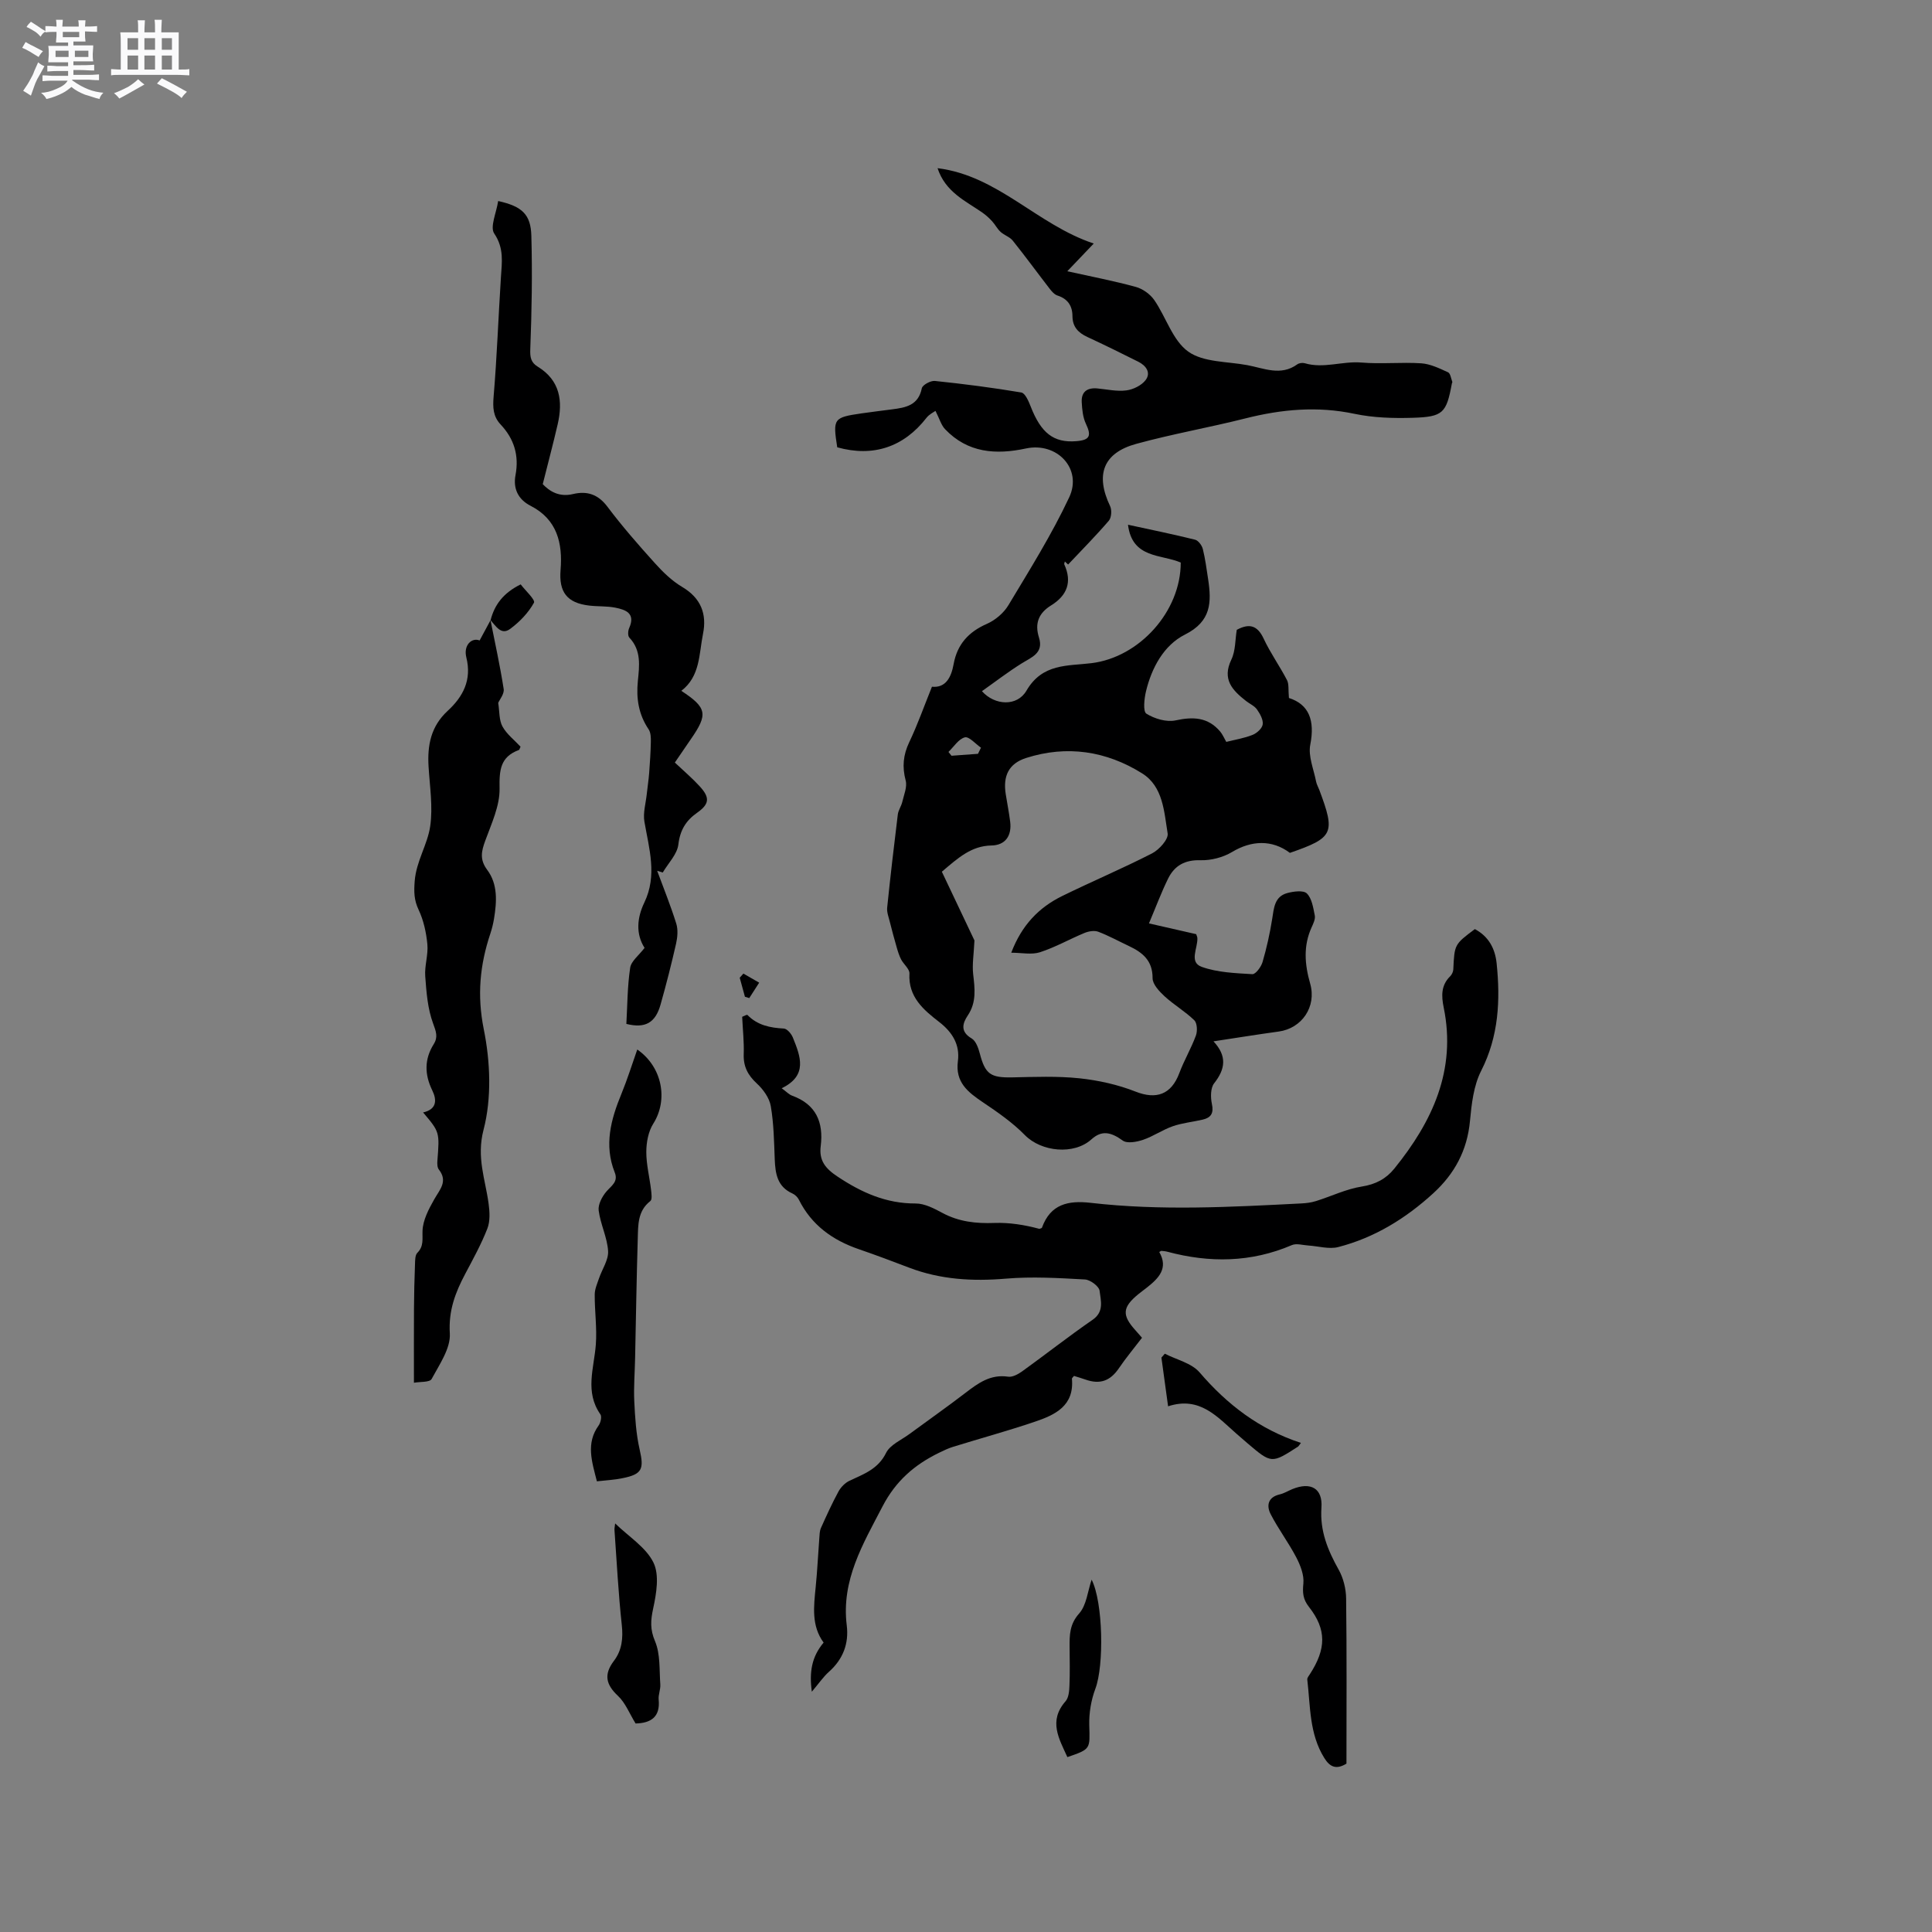
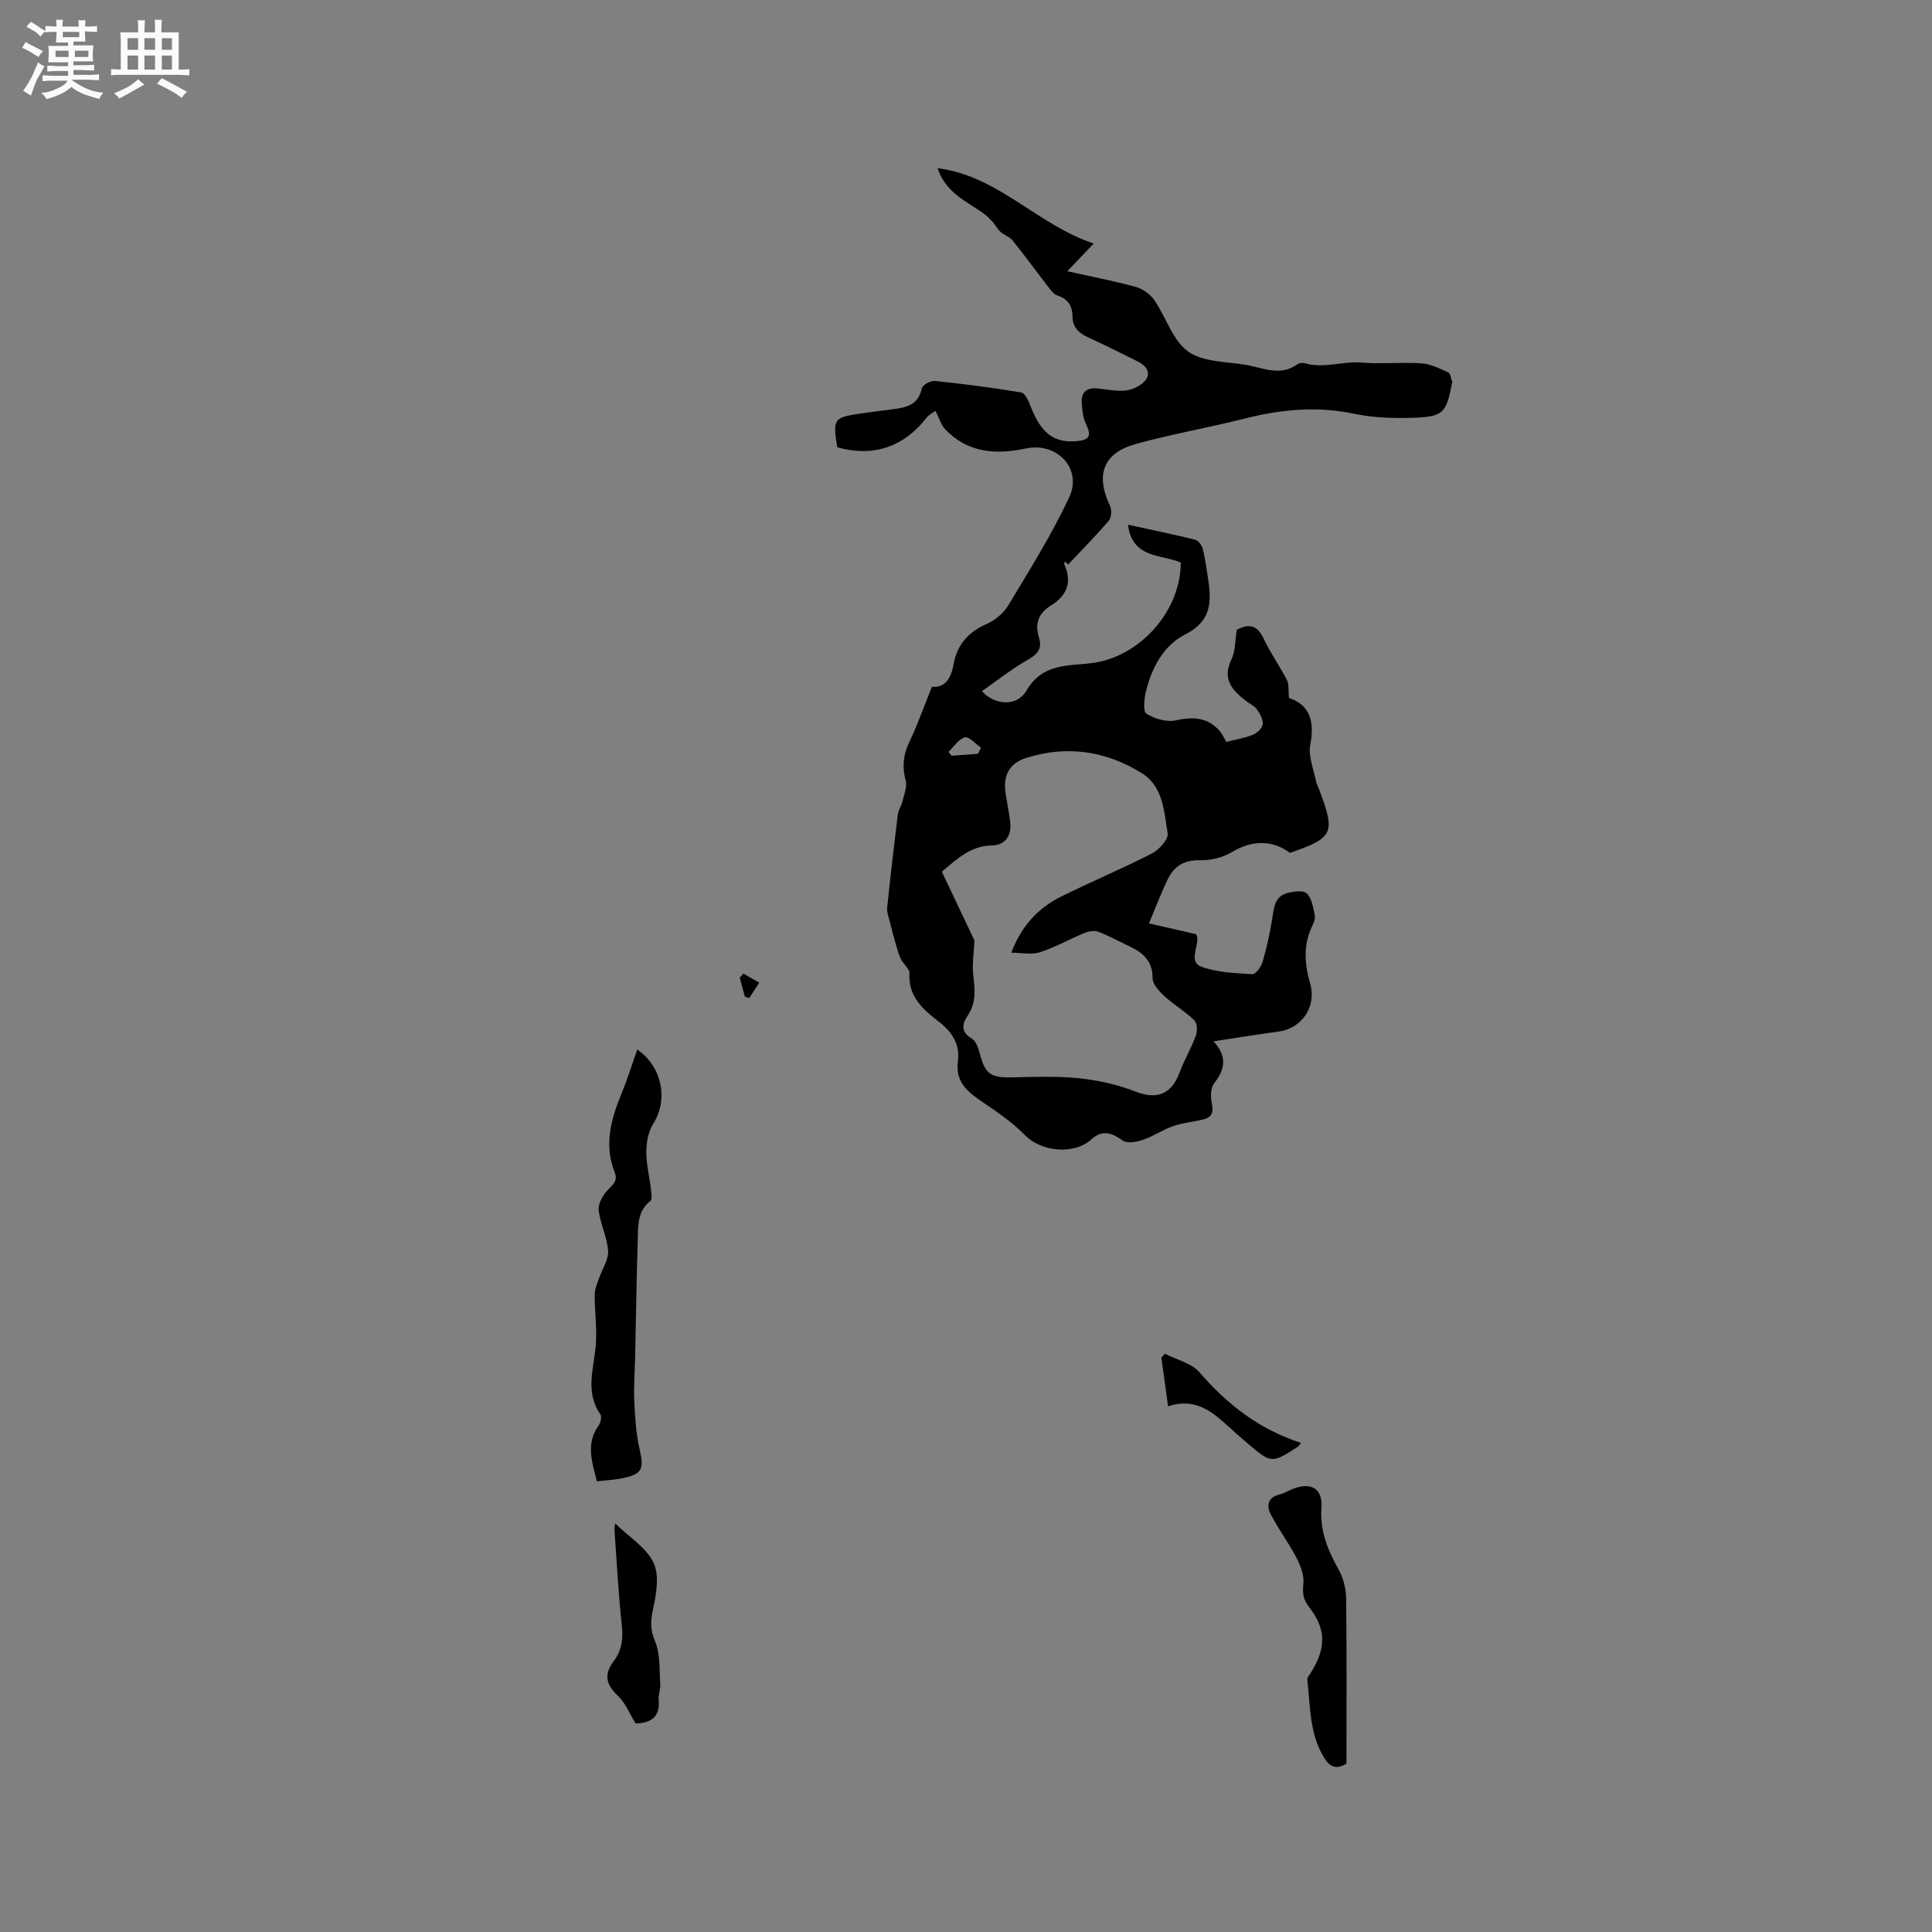
<svg xmlns="http://www.w3.org/2000/svg" enable-background="new 0 0 400 400" viewBox="0 0 400 400">
  <rect x="0" y="0" width="400" height="400" fill="#808080" stroke="none" />
  <path d="m6.8 9.5c.6.3 1.3.7 2.1 1.1-.4.4-.7.8-.9 1.2-.7-.4-1.3-.8-1.8-1.1s-1.1-.6-1.6-.8c.2-.4.5-.8.7-1.2.4.2.8.5 1.5.8zm.9 6.9c-.3.6-.5 1.1-.7 1.7s-.4 1.1-.6 1.7c-.6-.4-1.1-.7-1.6-1 .7-1 1.2-1.8 1.5-2.4.3-.5.6-1.1.8-1.7.3-.6.5-1.2.8-1.8.3.3.8.6 1.3.8-.7 1.3-1.2 2.2-1.5 2.7zm.1-11c.4.3 1 .7 1.7 1.1-.5.2-.8.6-1.1 1.1-.5-.6-1-1-1.4-1.2s-.9-.6-1.5-.8c.2-.4.5-.7.9-1.1.5.3.9.6 1.4.9zm10.5 13.1c1 .4 2 .6 3.1.7-.4.4-.7.8-.8 1.3-.9-.2-1.9-.6-3-.9-1-.4-2-.9-2.8-1.6-.5.4-1.1.9-1.9 1.3s-1.9.9-3.3 1.2c-.1-.3-.5-.8-1.1-1.3 1 0 2.1-.3 3.2-.8 1.2-.5 1.9-1 2.3-1.7h-3.2c-.4 0-1 0-2 .1v-1.2c1 0 1.7.1 2 .1h3.3v-1h-2.3c-.2 0-.9 0-2 .1v-1.2c1.2 0 1.9.1 2 .1h2.3v-.8h-4.1c0-.7.1-1.2.1-1.6 0-.5 0-1.1-.1-1.8h4.1v-.7h-2.5c0-.6.1-1.1.1-1.6v-.6h-.5c-.4 0-1 0-1.8.1v-1.3c1.2 0 1.9.1 2.1.1h.2c0-.3 0-.8-.1-1.4h1.4c0 .6-.1 1-.1 1.4h3.4c0-.4 0-.8-.1-1.3h1.5c0 .4-.1.9-.1 1.3.7 0 1.5 0 2.5-.1v1.2c-1 0-1.8-.1-2.5-.1v.6c0 .3 0 .8.1 1.5h-2.5v.8h4.1c0 .7-.1 1.3-.1 1.8s0 1 .1 1.5h-4.1v.8h1.4c.8 0 1.8 0 2.9-.1v1.2c-1 0-1.9-.1-2.8-.1h-1.5v1h3.2c.3 0 1 0 2.1-.1v1.2c-1.1 0-1.8-.1-2.1-.1h-3.4l-.1.1c1.4 1 2.4 1.5 3.4 1.9zm-4.1-6.7v-1.3h-2.7v1.3zm2.2-4.1v-1.1h-3.4v1.1zm1.9 4.1v-1.3h-2.8v1.3z" fill="#fafafb" />
  <path d="m37 6.7v2.3 5.4c1 0 1.8 0 2.2-.1v1.3c-.6 0-1.5-.1-2.5-.1h-11.9c-.7 0-1.3 0-1.8.1v-1.3c.5 0 1.1.1 2 .1v-5.2c0-1 0-1.8-.1-2.5h3.7c0-1.3 0-2.1-.1-2.5h1.5c0 .4-.1 1.3-.1 2.5h2.2c0-1.2 0-2.1-.1-2.6h1.5c0 .4-.1 1.3-.1 2.6zm-12.3 13.7c-.3-.4-.7-.8-1.1-1.1 1.1-.4 2.1-.9 2.9-1.3.8-.5 1.5-1 2.1-1.6.4.4.9.8 1.3 1.1-2.5 1.4-4.2 2.4-5.2 2.9zm3.9-10.1v-2.4h-2.2v2.4zm0 4.1v-2.9h-2.2v2.9zm3.5-4.1v-2.4h-2.2v2.4zm0 4.1v-2.9h-2.2v2.9zm.4 2.9 1-1.1c.6.3 1.4.7 2.5 1.3s2 1.1 2.7 1.5c-.4.4-.8.8-1.1 1.3-.8-.8-2.5-1.7-5.1-3zm3.1-7v-2.4h-2.1v2.4zm0 4.1v-2.9h-2.1v2.9z" fill="#fafafb" />
  <g fill="#000001">
    <path d="m253.89 153.6c1.78-.45 3.69-.75 5.44-1.45.89-.35 2-1.35 2.1-2.18.13-.98-.56-2.19-1.19-3.09-.52-.74-1.5-1.15-2.25-1.74-2.82-2.21-5.03-4.47-3.05-8.58.88-1.83.78-4.13 1.12-6.16 2.57-1.38 4.27-.96 5.57 1.83 1.38 2.96 3.32 5.67 4.83 8.58.43.83.24 1.98.4 3.7 4.17 1.33 5.4 4.67 4.42 9.66-.47 2.37.71 5.08 1.2 7.63.12.61.46 1.18.68 1.77 3.36 8.97 2.94 9.87-6.1 13.01-3.7-2.78-7.96-2.6-11.98-.18-1.87 1.12-4.35 1.76-6.53 1.7-3.23-.1-5.38 1.12-6.7 3.79-1.42 2.88-2.54 5.91-3.97 9.29 3.81.87 6.85 1.56 9.78 2.23.13.39.23.59.24.78.13 2.07-1.81 5.02.91 5.99 3.27 1.17 6.95 1.3 10.48 1.51.67.04 1.82-1.51 2.11-2.52.85-2.91 1.51-5.9 1.99-8.9.36-2.26.47-4.63 3.09-5.36 1.31-.36 3.37-.64 4.09.07 1.04 1.03 1.32 2.95 1.64 4.55.15.74-.29 1.66-.64 2.43-1.77 3.87-1.45 7.71-.31 11.7 1.36 4.8-1.75 9.26-6.52 9.91-4.38.6-8.75 1.31-13.5 2.03 2.85 3.06 2.45 5.74.14 8.68-.77.97-.76 2.92-.47 4.28.42 1.93-.19 2.85-1.92 3.25-2.06.48-4.21.68-6.19 1.37-2.12.74-4.03 2.09-6.15 2.81-1.31.44-3.29.81-4.2.15-2.5-1.81-4.38-2.15-6.48-.25-3.63 3.28-10.37 2.59-13.78-.88-2.56-2.61-5.65-4.75-8.7-6.8-3.1-2.09-5.74-4.14-5.17-8.5.45-3.4-1.12-5.99-3.86-8.11-3.25-2.52-6.44-5.17-6.17-10.04.05-.94-1.2-1.91-1.73-2.93-.41-.8-.68-1.69-.93-2.57-.5-1.72-.96-3.45-1.4-5.19-.24-.98-.65-2-.55-2.96.66-6.43 1.41-12.85 2.2-19.27.11-.9.72-1.72.93-2.62.34-1.47 1.05-3.1.7-4.42-.75-2.84-.52-5.29.74-7.94 1.72-3.6 3.05-7.4 4.7-11.48 2.81.28 3.98-1.87 4.49-4.69.74-4.07 3.07-6.66 6.89-8.33 1.73-.76 3.48-2.24 4.45-3.86 4.4-7.33 8.97-14.62 12.59-22.34 2.77-5.91-2.53-11.48-8.95-10.11-6.24 1.34-12.06.93-16.75-3.99-.81-.84-1.14-2.13-1.99-3.79-.31.23-1.27.68-1.85 1.42-4.71 6.07-11.04 8.2-18.49 6.12-.93-5.97-.78-6.18 5.07-7.03 2.1-.3 4.2-.56 6.3-.83 2.81-.36 5.43-.82 6.14-4.36.14-.69 1.82-1.61 2.7-1.52 5.99.62 11.96 1.39 17.9 2.39.79.13 1.51 1.79 1.93 2.87 2.15 5.54 4.77 7.59 9.46 7.21 2.81-.23 3.17-1.1 1.99-3.59-.64-1.34-.79-2.98-.87-4.5-.11-2.14 1.14-3.02 3.23-2.83 2 .19 4.04.66 5.99.41 1.43-.18 3.15-1.02 4-2.13 1.17-1.53.1-3.01-1.51-3.81-3.49-1.75-7-3.48-10.54-5.12-1.9-.88-3.08-2.1-3.09-4.33-.01-2.1-.97-3.57-3.09-4.25-.63-.2-1.19-.84-1.62-1.4-2.56-3.31-5.03-6.7-7.65-9.97-.62-.78-1.76-1.11-2.52-1.81-.69-.63-1.13-1.53-1.77-2.22-.61-.66-1.28-1.27-2.01-1.78-3.53-2.44-7.65-4.27-9.27-9.19 12.56 1.56 20.6 11.7 32.34 15.6-1.9 1.99-3.52 3.69-5.48 5.74 5.02 1.11 9.65 2 14.18 3.24 1.43.39 2.97 1.49 3.82 2.71 2.45 3.54 3.81 8.38 7.05 10.69 3.15 2.24 8.07 2.02 12.23 2.8 3.44.64 6.91 2.31 10.33-.16.38-.28 1.08-.37 1.54-.24 3.93 1.17 7.8-.47 11.74-.14 4.11.35 8.28-.11 12.4.16 1.89.13 3.77 1.05 5.54 1.86.5.23.62 1.3.89 1.99.03.07-.07.19-.09.3-1.14 6.15-1.8 6.94-8.13 7.13-4 .12-8.12 0-12.02-.82-7.69-1.63-15.11-.95-22.62.95-7.49 1.89-15.12 3.22-22.56 5.26-6.89 1.88-8.53 6.4-5.43 12.91.38.81.28 2.37-.27 3.01-2.69 3.13-5.6 6.07-8.43 9.07-.22-.21-.45-.42-.67-.63-.04.2-.18.45-.12.6 1.67 3.66.57 6.45-2.73 8.49-2.57 1.59-3.44 3.72-2.51 6.66 1.02 3.24-1.55 4.07-3.63 5.38-2.79 1.74-5.4 3.76-8.18 5.72 2.66 2.99 7.29 3.21 9.22-.11 3.31-5.68 8.52-5.08 13.47-5.69 9.9-1.22 18.48-10.7 18.47-20.83-3.99-1.74-10.06-.78-10.92-7.83 4.87 1.06 9.4 1.98 13.89 3.1.67.17 1.41 1.17 1.6 1.92.51 2.05.78 4.16 1.1 6.25.72 4.78.68 8.73-4.81 11.48-4.34 2.18-6.88 6.84-8.06 11.76-.36 1.52-.64 4.15.09 4.61 1.68 1.05 4.15 1.79 6.03 1.39 3.65-.79 6.71-.68 9.24 2.3.49.58.81 1.35 1.27 2.15zm-58.89 26.88c2.44 5.15 4.86 10.24 6.75 14.23-.14 2.92-.49 4.96-.27 6.94.34 2.99.73 5.84-1.1 8.57-1.11 1.66-1.61 3.37.79 4.78.89.53 1.4 2.01 1.7 3.16 1.11 4.23 2.22 4.99 6.69 4.9 4.64-.1 9.32-.29 13.92.19 3.94.42 7.96 1.31 11.64 2.76 4.27 1.68 7.37.62 9.04-3.82.99-2.65 2.46-5.13 3.44-7.79.34-.92.27-2.58-.34-3.17-1.88-1.83-4.21-3.18-6.15-4.96-1.09-1.01-2.48-2.48-2.48-3.74.02-3.66-2.07-5.33-4.91-6.67-2.11-.99-4.16-2.13-6.33-2.95-.81-.31-1.99-.11-2.84.24-3.1 1.28-6.05 2.97-9.23 4-1.73.56-3.78.1-5.95.1 2.16-5.7 5.72-9.37 10.53-11.73 6.17-3.03 12.52-5.71 18.63-8.84 1.46-.75 3.41-2.92 3.22-4.12-.74-4.49-.92-9.71-5.28-12.44-7.41-4.64-15.58-5.89-24.02-3.19-3.64 1.17-4.82 3.75-4.22 7.51.3 1.88.67 3.76.91 5.64.38 2.94-.98 4.93-3.9 4.97-4.13.09-6.82 2.52-10.24 5.43zm7.48-24.41c.21-.42.41-.85.62-1.27-1.13-.78-2.47-2.36-3.34-2.14-1.3.34-2.28 1.95-3.39 3.02.21.26.42.53.63.79 1.83-.13 3.65-.27 5.48-.4z" />
-     <path d="m305.35 192.36c2.98 1.58 4.21 4.19 4.51 7.08.79 7.65.44 15.1-3.2 22.26-1.57 3.08-1.99 6.89-2.32 10.42-.57 6.05-3.18 10.89-7.57 14.91-5.71 5.23-12.18 9.22-19.7 11.16-1.91.49-4.12-.19-6.19-.32-1.14-.07-2.45-.49-3.4-.09-8.45 3.62-17.04 3.72-25.78 1.38-.4-.11-.82-.14-1.24-.18-.09-.01-.19.09-.45.23 1.94 3.37-.12 5.44-2.55 7.36-.58.46-1.19.89-1.76 1.36-3.33 2.72-3.46 4.35-.62 7.49.56.62 1.11 1.27 1.36 1.55-1.69 2.21-3.33 4.17-4.77 6.29-1.8 2.65-3.92 3.44-6.98 2.35-.78-.28-1.58-.5-2.33-.74-.2.26-.44.44-.43.59.51 5.59-3.46 7.47-7.64 8.88-5.6 1.9-11.32 3.46-16.97 5.21-1.01.31-1.97.78-2.92 1.24-5.05 2.46-8.94 5.82-11.67 11.07-4.07 7.83-8.58 15.3-7.42 24.65.47 3.78-.77 7.02-3.69 9.62-1.17 1.04-2.07 2.39-3.54 4.12-.56-4.11-.01-7.26 2.44-10.17-2.56-3.48-2.04-7.48-1.64-11.51.34-3.36.49-6.74.75-10.11.05-.71.06-1.48.34-2.11 1.14-2.55 2.3-5.1 3.63-7.55.49-.9 1.37-1.8 2.29-2.23 2.94-1.39 5.9-2.39 7.56-5.76.84-1.7 3.18-2.68 4.88-3.94 3.84-2.83 7.75-5.57 11.53-8.47 2.65-2.03 5.2-3.92 8.87-3.37.88.13 2.04-.5 2.86-1.08 4.9-3.53 9.65-7.27 14.62-10.7 2.45-1.69 1.68-4 1.45-6-.11-.93-1.93-2.29-3.03-2.35-5.45-.3-10.96-.63-16.38-.17-6.88.58-13.51.2-19.99-2.26-3.46-1.32-6.93-2.63-10.43-3.83-5.45-1.87-9.81-4.99-12.44-10.27-.26-.53-.81-1.04-1.34-1.28-3.13-1.41-3.53-4.11-3.65-7.09-.14-3.68-.2-7.4-.82-11-.29-1.69-1.57-3.46-2.89-4.68-1.86-1.72-2.8-3.51-2.71-6.06.09-2.53-.2-5.07-.32-7.74.37-.14.97-.5 1.09-.38 2.09 2.14 4.69 2.66 7.54 2.81.67.04 1.55 1.08 1.86 1.85 1.56 3.88 3.18 7.85-2.31 10.51.99.72 1.52 1.31 2.17 1.54 4.97 1.81 6.52 5.52 5.91 10.45-.38 3 .99 4.65 3.5 6.31 4.97 3.3 10.04 5.58 16.15 5.56 1.86-.01 3.85 1.04 5.58 1.97 3.4 1.82 6.94 2.2 10.73 2.06 3.1-.11 6.23.39 9.31 1.22.19-.08.5-.12.54-.25 1.75-4.86 5.42-5.67 10.05-5.14 14.53 1.68 29.07.87 43.62.13 1.03-.05 2.08-.18 3.06-.49 3.17-.99 6.25-2.5 9.49-3.01 2.86-.45 5.01-1.59 6.72-3.7 7.89-9.74 12.89-20.41 10.23-33.38-.49-2.4-.56-4.59 1.35-6.46.34-.34.61-.91.64-1.39.24-5.2.23-5.2 4.46-8.37z" />
-     <path d="m101.55 128.39c.94 4.75 1.99 9.48 2.73 14.26.16 1.01-.85 2.21-1.13 2.87.28 1.79.16 3.57.88 4.89.89 1.61 2.49 2.83 3.74 4.18-.16.34-.21.64-.35.69-3.85 1.43-4.06 4.16-3.99 7.96.07 3.59-1.68 7.29-2.96 10.81-.81 2.21-1.2 3.9.41 6.06 2.21 2.96 1.98 6.59 1.4 10.11-.17 1.04-.43 2.08-.76 3.08-2.17 6.49-2.77 12.79-1.36 19.8 1.36 6.72 1.66 14.27-.05 20.82-1.49 5.72.37 10.23 1.05 15.28.23 1.7.34 3.64-.26 5.17-1.26 3.24-2.96 6.31-4.59 9.39-2.05 3.86-3.47 7.59-3.18 12.31.19 3.08-2.15 6.43-3.77 9.44-.38.71-2.39.54-3.66.77 0-5.41-.02-10.36.01-15.31.02-3.07.09-6.15.21-9.22.03-.81.01-1.89.49-2.37 1.38-1.4 1-2.85 1.07-4.57.08-2.21 1.29-4.5 2.43-6.51 1.14-2.02 2.87-3.7.95-6.16-.34-.43-.35-1.23-.3-1.84.46-5.92.47-5.92-2.96-9.98 2.8-.64 2.9-2.51 1.9-4.56-1.61-3.3-1.67-6.45.31-9.6.91-1.46.47-2.61-.14-4.26-1.13-3.05-1.39-6.48-1.63-9.78-.16-2.19.65-4.45.44-6.63-.23-2.42-.78-4.95-1.81-7.13-.97-2.04-.98-3.75-.81-5.95.32-4.11 2.65-7.53 3.21-11.35.58-4.01-.09-8.22-.34-12.34-.27-4.41.47-8.33 3.95-11.54 3.16-2.91 5.04-6.37 3.87-11.06-.64-2.57 1.14-4.17 2.75-3.52.77-1.42 1.51-2.8 2.25-4.17z" />
-     <path d="m103.14 41.62c4.95 1.1 6.75 2.76 6.87 7.2.22 7.81.08 15.63-.22 23.44-.07 1.73.13 2.79 1.55 3.66 4.63 2.84 5.23 7.13 4.12 11.93-.92 3.99-1.98 7.95-3.09 12.39 1.42 1.49 3.4 2.73 6.26 2.05 2.9-.69 5.19.03 7.14 2.63 3.05 4.06 6.41 7.9 9.82 11.68 1.67 1.86 3.55 3.68 5.68 4.94 3.86 2.3 5.11 5.59 4.28 9.69-.84 4.16-.56 8.79-4.49 11.8 5.34 3.51 5.56 4.85 1.95 10.04-1.08 1.56-2.14 3.12-3.29 4.81 1.79 1.69 3.57 3.2 5.13 4.9 2.21 2.4 2.01 3.71-.56 5.52-2.27 1.6-3.49 3.57-3.84 6.53-.24 2.04-2.1 3.88-3.23 5.81-.39-.12-.77-.23-1.16-.35 1.34 3.63 2.8 7.23 3.95 10.92.4 1.27.26 2.84-.04 4.18-.96 4.22-2.03 8.43-3.21 12.6-1.07 3.79-3.17 4.97-7.08 4 .22-3.84.21-7.78.79-11.62.21-1.4 1.82-2.58 2.98-4.12-1.84-2.88-1.58-6.2-.05-9.38 2.71-5.63.99-11.13.02-16.74-.32-1.83.29-3.83.49-5.76.15-1.43.38-2.86.49-4.3.16-2.16.31-4.31.35-6.47.02-.87-.01-1.93-.46-2.6-2.07-3.07-2.59-6.37-2.23-9.99.31-3.12.76-6.34-1.76-9-.35-.37-.29-1.43-.03-1.99 1.35-3.04-.72-3.78-2.88-4.21-1.75-.35-3.59-.22-5.38-.43-4.65-.54-6.32-2.82-5.95-7.38.45-5.54-.7-10.46-6.21-13.28-2.62-1.34-3.64-3.61-3.12-6.35.77-4.08-.29-7.51-3.07-10.47-1.59-1.69-1.65-3.55-1.46-5.82.69-8.2.98-16.44 1.51-24.66.2-3.13.68-6.03-1.39-9.08-.91-1.36.45-4.27.82-6.72z" />
    <path d="m123.58 306.69c-1.05-4.12-2.3-7.87.36-11.56.42-.59.7-1.84.36-2.31-3.26-4.67-1.31-9.55-.94-14.43.26-3.43-.25-6.9-.23-10.36 0-1.12.51-2.25.88-3.34.64-1.91 2-3.83 1.89-5.67-.17-2.82-1.59-5.56-1.95-8.4-.16-1.25.71-2.89 1.61-3.94 1.04-1.21 2.49-2.01 1.71-3.95-2.24-5.64-.8-10.95 1.38-16.24 1.23-2.99 2.19-6.08 3.29-9.2 5.21 3.61 6.43 10.44 3.31 15.36-1.02 1.61-1.43 3.86-1.44 5.81-.01 2.62.67 5.24.98 7.86.09.79.27 2.02-.14 2.34-2.67 2.07-2.52 5.02-2.61 7.83-.25 8.25-.37 16.5-.55 24.75-.06 2.96-.31 5.93-.17 8.88.16 3.34.37 6.74 1.11 9.98.93 4.05.55 5.13-3.58 5.95-1.62.34-3.32.42-5.27.64z" />
    <path d="m278.77 365.14c-2.11 1.29-3.42.71-4.58-1.15-3.13-5.01-2.88-10.72-3.53-16.25-.04-.35.3-.76.53-1.11 3.4-5.24 3.49-9.25-.18-13.93-1.26-1.61-1.35-2.93-1.16-4.86.17-1.75-.62-3.77-1.48-5.42-1.6-3.06-3.71-5.85-5.29-8.92-.9-1.75-.6-3.52 1.87-4.1.91-.21 1.75-.74 2.63-1.1 3.8-1.55 6.3-.16 6.01 3.85-.34 4.83 1.32 8.82 3.58 12.86.97 1.74 1.51 3.95 1.53 5.95.15 11.44.07 22.87.07 34.18z" />
    <path d="m131.59 356.83c-1.27-2.06-2.1-4.27-3.65-5.72-2.52-2.36-2.95-4.45-.84-7.24 1.66-2.18 1.94-4.68 1.63-7.48-.71-6.52-1.04-13.09-1.51-19.64-.02-.31.06-.62.14-1.34 2.86 2.78 6.39 4.95 7.93 8.1 1.26 2.58.61 6.42-.06 9.52-.53 2.47-.66 4.3.39 6.78 1.12 2.66.87 5.93 1.09 8.94.07 1.03-.44 2.12-.34 3.14.35 3.59-1.59 4.86-4.78 4.94z" />
-     <path d="m220.99 363.79c-1.72-3.8-3.97-7.47-.38-11.56.66-.75.77-2.15.81-3.27.11-2.64.05-5.3.03-7.94-.02-2.51-.01-4.74 1.98-6.97 1.53-1.72 1.76-4.59 2.58-7 2.38 4.7 2.59 17.76.78 22.57-.89 2.36-1.34 5.06-1.27 7.58.14 4.93.35 4.92-4.53 6.59z" />
    <path d="m269.34 298.74c-.43.57-.48.68-.56.74-5.52 3.57-5.52 3.57-10.53-.69-.73-.62-1.44-1.24-2.16-1.87-4.03-3.53-7.67-7.92-14.25-5.76-.5-3.69-.94-6.88-1.38-10.08.23-.27.47-.54.7-.81 2.44 1.25 5.54 1.94 7.2 3.87 5.71 6.65 12.35 11.77 20.98 14.6z" />
-     <path d="m101.56 128.44c.82-3.27 2.69-5.7 6.24-7.45.92 1.22 3.08 3.2 2.75 3.8-1.16 2.09-2.98 3.98-4.93 5.42-1.86 1.38-2.96-.6-4.07-1.82 0 0 .01.05.01.05z" />
    <path d="m153.91 201.57c1.09.63 2.18 1.25 3.27 1.88-.68 1.06-1.37 2.12-2.05 3.19-.3-.09-.6-.18-.9-.27-.36-1.31-.72-2.62-1.08-3.94.26-.29.51-.58.76-.86z" />
  </g>
</svg>